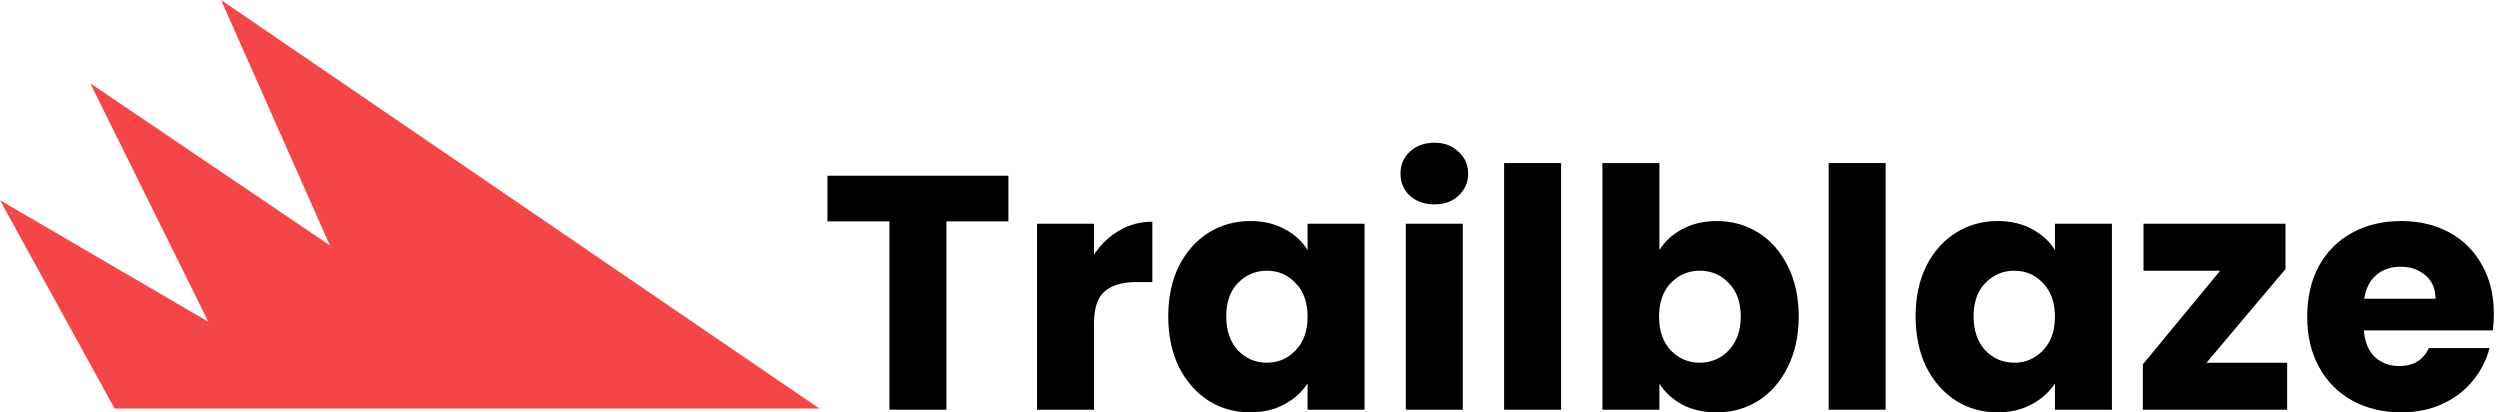
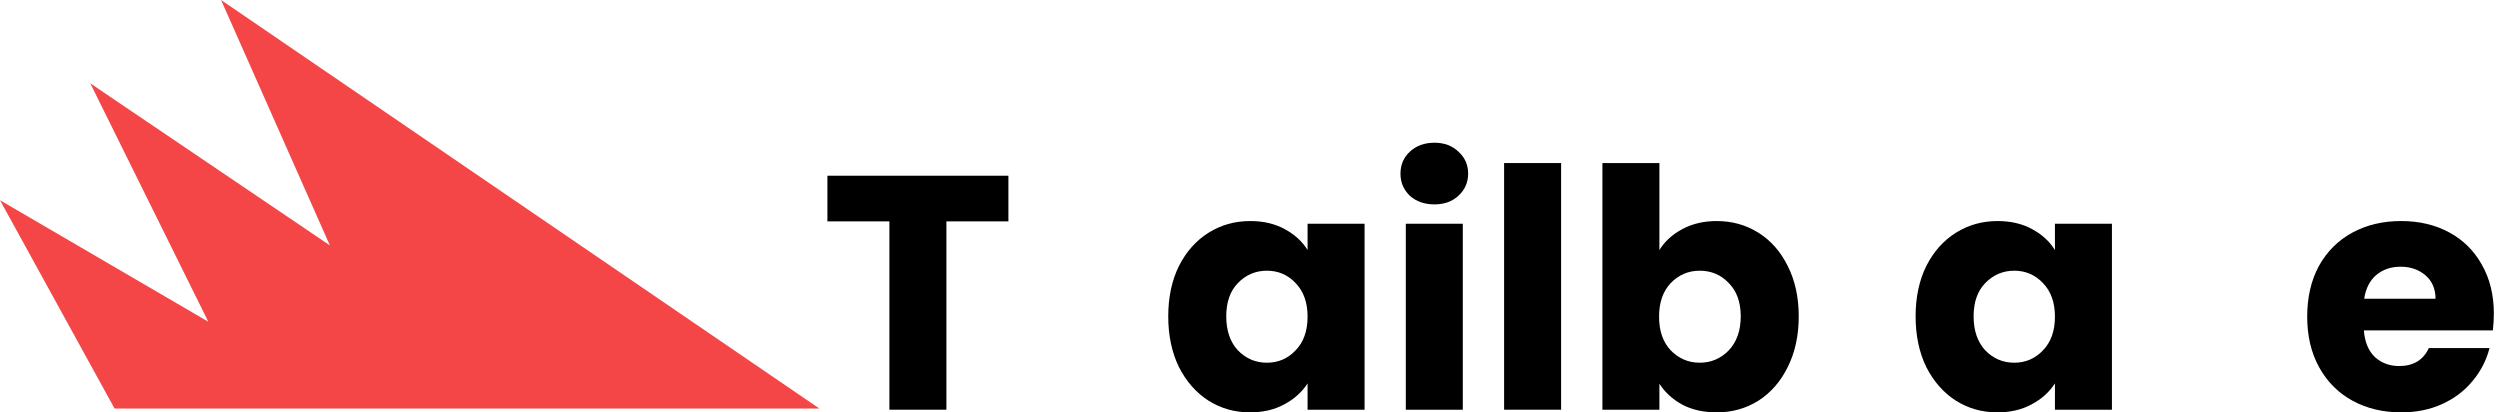
<svg xmlns="http://www.w3.org/2000/svg" fill="none" viewBox="0 0 194 32" height="32" width="194">
  <path fill="#F44646" d="M8.891 31.703H63.586L17.154 0L25.596 19.04L7.005 6.466L16.166 24.968L0 15.537L8.891 31.703Z" />
  <path fill="black" d="M78.252 13.636V17.179H73.441V31.793H69.018V17.179H64.207V13.636H78.252Z" />
-   <path fill="black" d="M84.895 19.766C85.412 18.973 86.059 18.352 86.835 17.903C87.611 17.438 88.473 17.205 89.421 17.205V21.887H88.206C87.102 21.887 86.274 22.128 85.722 22.611C85.171 23.076 84.895 23.904 84.895 25.094V31.793H80.472V17.36H84.895V19.766Z" />
  <path fill="black" d="M90.656 24.551C90.656 23.068 90.932 21.766 91.484 20.645C92.053 19.524 92.82 18.662 93.786 18.058C94.751 17.455 95.829 17.153 97.019 17.153C98.036 17.153 98.924 17.36 99.683 17.774C100.459 18.188 101.054 18.731 101.468 19.404V17.36H105.891V31.793H101.468V29.75C101.037 30.422 100.433 30.965 99.657 31.379C98.898 31.793 98.01 32 96.993 32C95.82 32 94.751 31.698 93.786 31.095C92.82 30.474 92.053 29.603 91.484 28.482C90.932 27.344 90.656 26.034 90.656 24.551ZM101.468 24.577C101.468 23.473 101.157 22.602 100.537 21.964C99.933 21.326 99.192 21.007 98.312 21.007C97.433 21.007 96.683 21.326 96.062 21.964C95.458 22.585 95.157 23.447 95.157 24.551C95.157 25.654 95.458 26.534 96.062 27.189C96.683 27.827 97.433 28.146 98.312 28.146C99.192 28.146 99.933 27.827 100.537 27.189C101.157 26.551 101.468 25.68 101.468 24.577Z" />
  <path fill="black" d="M111.315 15.86C110.539 15.86 109.901 15.636 109.401 15.188C108.918 14.722 108.677 14.153 108.677 13.48C108.677 12.791 108.918 12.222 109.401 11.773C109.901 11.308 110.539 11.075 111.315 11.075C112.074 11.075 112.695 11.308 113.177 11.773C113.678 12.222 113.928 12.791 113.928 13.48C113.928 14.153 113.678 14.722 113.177 15.188C112.695 15.636 112.074 15.86 111.315 15.86ZM113.514 17.36V31.793H109.091V17.36H113.514Z" />
  <path fill="black" d="M121.142 12.653V31.793H116.719V12.653H121.142Z" />
  <path fill="black" d="M128.77 19.404C129.184 18.731 129.779 18.188 130.555 17.774C131.331 17.36 132.219 17.153 133.219 17.153C134.409 17.153 135.487 17.455 136.452 18.058C137.418 18.662 138.177 19.524 138.729 20.645C139.298 21.766 139.582 23.068 139.582 24.551C139.582 26.034 139.298 27.344 138.729 28.482C138.177 29.603 137.418 30.474 136.452 31.095C135.487 31.698 134.409 32 133.219 32C132.202 32 131.314 31.802 130.555 31.405C129.796 30.991 129.201 30.448 128.77 29.776V31.793H124.347V12.653H128.77V19.404ZM135.082 24.551C135.082 23.447 134.771 22.585 134.15 21.964C133.547 21.326 132.797 21.007 131.9 21.007C131.021 21.007 130.271 21.326 129.65 21.964C129.046 22.602 128.744 23.473 128.744 24.577C128.744 25.68 129.046 26.551 129.65 27.189C130.271 27.827 131.021 28.146 131.9 28.146C132.78 28.146 133.53 27.827 134.15 27.189C134.771 26.534 135.082 25.654 135.082 24.551Z" />
-   <path fill="black" d="M146.326 12.653V31.793H141.903V12.653H146.326Z" />
  <path fill="black" d="M148.651 24.551C148.651 23.068 148.927 21.766 149.479 20.645C150.048 19.524 150.816 18.662 151.781 18.058C152.747 17.455 153.825 17.153 155.014 17.153C156.032 17.153 156.92 17.36 157.679 17.774C158.455 18.188 159.049 18.731 159.463 19.404V17.36H163.886V31.793H159.463V29.75C159.032 30.422 158.429 30.965 157.653 31.379C156.894 31.793 156.006 32 154.989 32C153.816 32 152.747 31.698 151.781 31.095C150.816 30.474 150.048 29.603 149.479 28.482C148.927 27.344 148.651 26.034 148.651 24.551ZM159.463 24.577C159.463 23.473 159.153 22.602 158.532 21.964C157.929 21.326 157.187 21.007 156.308 21.007C155.428 21.007 154.678 21.326 154.057 21.964C153.454 22.585 153.152 23.447 153.152 24.551C153.152 25.654 153.454 26.534 154.057 27.189C154.678 27.827 155.428 28.146 156.308 28.146C157.187 28.146 157.929 27.827 158.532 27.189C159.153 26.551 159.463 25.68 159.463 24.577Z" />
-   <path fill="black" d="M171.225 28.146H177.484V31.793H166.284V28.275L172.285 21.007H166.336V17.36H177.355V20.878L171.225 28.146Z" />
  <path fill="black" d="M193.523 24.344C193.523 24.758 193.497 25.189 193.446 25.637H183.436C183.505 26.534 183.789 27.224 184.289 27.706C184.806 28.172 185.436 28.405 186.177 28.405C187.281 28.405 188.048 27.939 188.479 27.008H193.187C192.946 27.956 192.506 28.81 191.868 29.569C191.247 30.327 190.462 30.922 189.514 31.353C188.566 31.785 187.505 32 186.333 32C184.919 32 183.66 31.698 182.556 31.095C181.453 30.491 180.59 29.629 179.97 28.508C179.349 27.387 179.038 26.077 179.038 24.577C179.038 23.076 179.34 21.766 179.944 20.645C180.565 19.524 181.427 18.662 182.53 18.058C183.634 17.455 184.901 17.153 186.333 17.153C187.729 17.153 188.971 17.446 190.057 18.033C191.144 18.619 191.988 19.455 192.592 20.542C193.213 21.628 193.523 22.895 193.523 24.344ZM188.997 23.18C188.997 22.421 188.738 21.818 188.221 21.369C187.703 20.921 187.057 20.697 186.281 20.697C185.539 20.697 184.91 20.912 184.393 21.343C183.893 21.775 183.582 22.387 183.461 23.18H188.997Z" />
</svg>